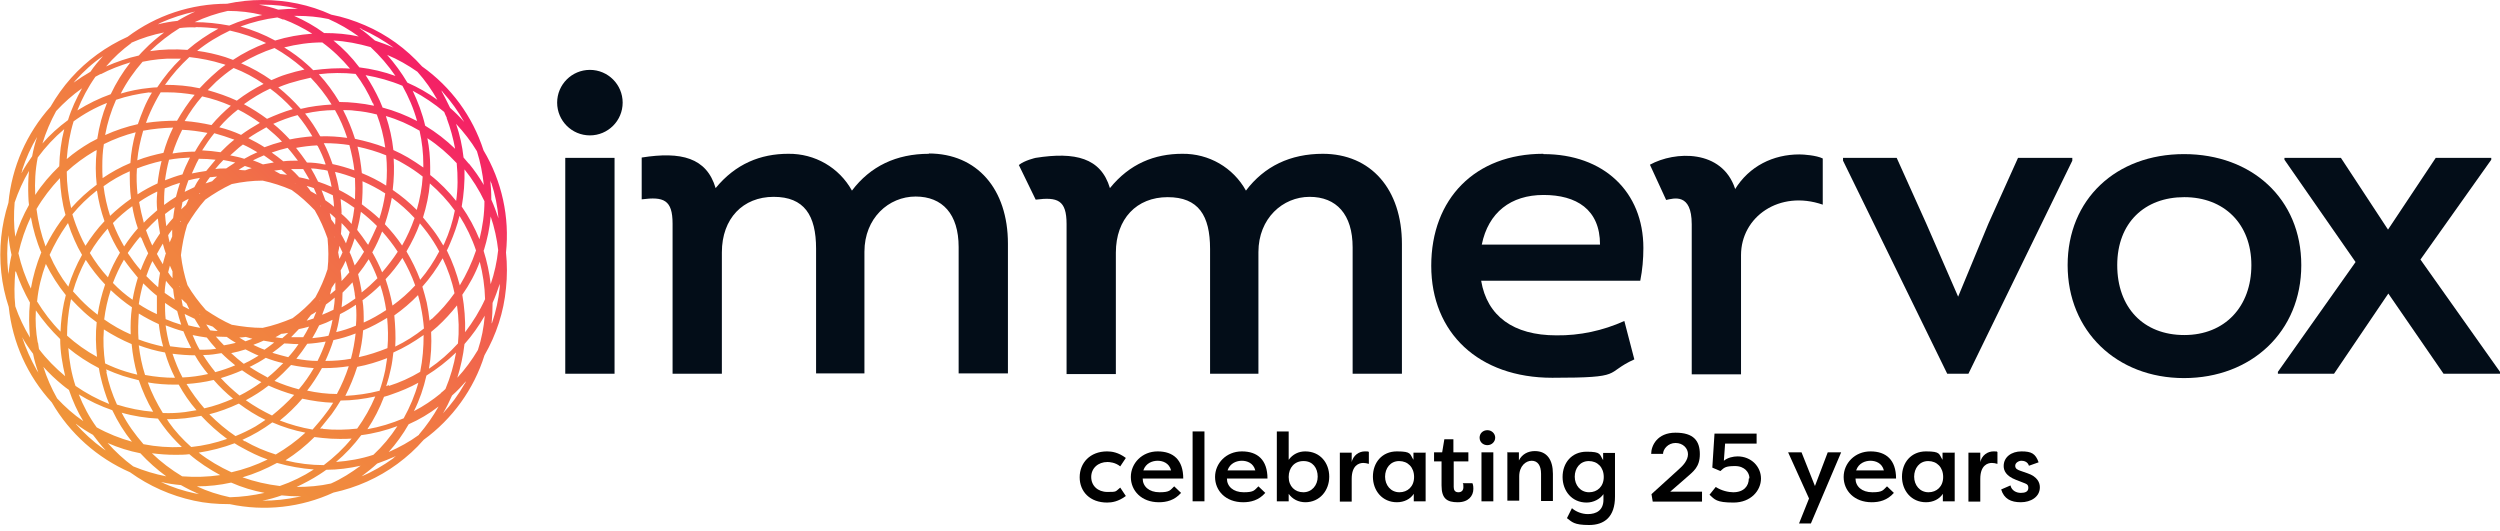
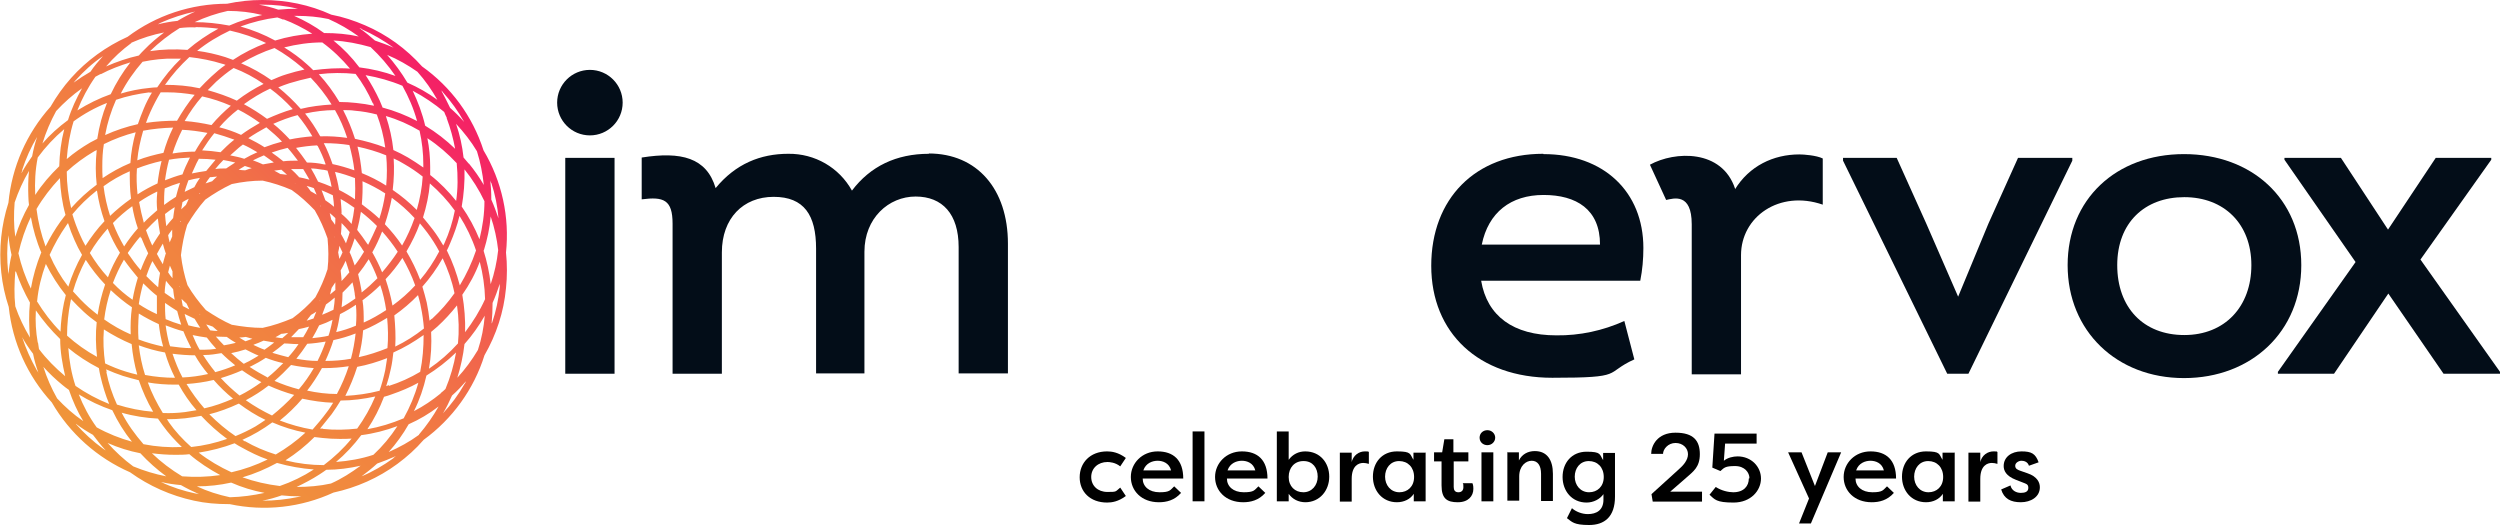
<svg xmlns="http://www.w3.org/2000/svg" id="Layer_1" viewBox="0 0 801.4 170.1">
  <defs>
    <linearGradient id="linear-gradient" x1="23.8" y1="25.1" x2="138.9" y2="140.1" gradientTransform="translate(0 164) scale(1 -1)" gradientUnits="userSpaceOnUse">
      <stop offset="0" stop-color="#f0943a" />
      <stop offset=".2" stop-color="#f0903c" />
      <stop offset=".4" stop-color="#f18340" />
      <stop offset=".6" stop-color="#f16f48" />
      <stop offset=".8" stop-color="#f25253" />
      <stop offset=".9" stop-color="#f42d61" />
      <stop offset="1" stop-color="#f42066" />
    </linearGradient>
  </defs>
  <path d="m162.2,81c1.2-11.4-1.3-22.9-7.2-32.8-3.5-10.9-10.4-20.3-19.7-26.9-5.1-5.7-11.3-10.2-18.3-13.2-3.5-1.5-7.1-2.7-10.8-3.4C99.2,1.5,91.7,0,84.1,0c-3.8,0-7.6.4-11.3,1.2-11.5,0-22.7,3.7-31.9,10.6-6.9,3.1-13.1,7.6-18.1,13.2-2.5,2.8-4.7,5.9-6.6,9.2-7.7,8.6-12.4,19.3-13.5,30.8-2.3,7.2-3.1,14.8-2.3,22.3.4,3.8,1.2,7.5,2.4,11.1,1.2,11.4,6,22.1,13.8,30.6,5.8,10,14.6,17.8,25.1,22.4,6.1,4.4,13.1,7.5,20.5,9.1,3.6.8,7.3,1.1,11,1.1h.4c11.2,2.4,22.9,1.1,33.3-3.7,7.4-1.6,14.4-4.7,20.5-9.2,3.1-2.3,5.9-4.8,8.4-7.7,9.2-6.7,16.1-16.2,19.5-27.1,3.8-6.6,6.2-13.9,6.9-21.5.4-3.8.4-7.7,0-11.5Zm-27.9,58.4c-3,2.2-6.3,4-9.7,5.5,2.4-2.7,4.6-5.7,6.4-8.9,3.4-1.5,6.6-3.4,9.6-5.7-1.8,3.2-3.9,6.2-6.3,9h0Zm-71.1,16.5c3.7,0,7.3-.4,10.9-1.2,3.4,1.5,7,2.6,10.7,3.3-3.6.8-7.3,1.3-11.1,1.4-3.7-.8-7.2-1.9-10.6-3.5h0Zm-28.7-13.9c3.4,1.5,6.9,2.6,10.5,3.3,2.5,2.7,5.3,5.2,8.3,7.4-3.6-.7-7.2-1.8-10.6-3.2-3-2.2-5.7-4.7-8.2-7.5Zm-16.2-14.3c-1.8-3.2-3.3-6.6-4.4-10.1,1.9,2.1,3.9,4,6.1,5.8.7.6,1.4,1.1,2.1,1.6,1.2,3.5,2.7,6.9,4.6,10-3.1-2.1-5.9-4.6-8.5-7.4Zm-13.2-40.7c1.2,3.5,2.7,6.8,4.5,10-.4,3.7-.3,7.4,0,11.2-1.9-3.2-3.5-6.5-4.7-10-.4-3.7-.3-7.4,0-11.1ZM26.3,28.3c-1.8,3.2-3.4,6.6-4.5,10.2-3,2.2-5.8,4.7-8.2,7.5,1.1-3.6,2.6-7.1,4.4-10.4,2.5-2.7,5.3-5.2,8.3-7.3h0Zm15.8-14.6c3.4-1.5,6.9-2.6,10.5-3.3-2.2,1.7-4.4,3.5-6.3,5.5-.6.6-1.2,1.2-1.8,1.9-3.6.8-7.1,2-10.5,3.5,2.4-2.8,5.1-5.3,8.1-7.5Zm42-8.9c-3.6.8-7.2,1.9-10.6,3.4-3.7-.7-7.4-1.1-11.1-1.1,3.4-1.6,7-2.8,10.6-3.6,3.7,0,7.4.4,11,1.3Zm49.7,18.2c2.5,2.8,4.6,5.8,6.4,9-3-2.2-6.2-4-9.6-5.5-1.9-3.2-4.1-6.2-6.5-8.9,3.4,1.4,6.7,3.3,9.7,5.4Zm13,87.1c-2.8,3.1-5.9,5.8-9.3,8.1.7-3.9.9-7.9.7-11.8.7-.6,1.3-1.1,2-1.7,2.3-2.1,4.4-4.4,6.3-6.8.6,4.1.7,8.2.3,12.3h0Zm-29.1,27.6c2.2-3.3,4-6.8,5.4-10.5.8-.2,1.7-.5,2.5-.8,2.9-1,5.8-2.2,8.5-3.7-1.1,4-2.7,7.8-4.7,11.4-3.8,1.6-7.7,2.8-11.7,3.5h0Zm-26.1,9.8c3.3-2.1,6.4-4.6,9.2-7.4.9.1,1.7.2,2.6.3,1.8.2,3.6.3,5.5.3,1.3,0,2.6,0,3.8-.1-2.6,3.2-5.6,6-8.9,8.5-4.1,0-8.2-.5-12.2-1.5h0ZM21.8,111.5c3,2.5,6.4,4.7,9.9,6.5.1.8.3,1.7.5,2.6.7,3,1.6,6,2.8,8.9-3.8-1.5-7.5-3.5-10.8-5.8-1.3-3.9-2-8-2.3-12.1Zm-9.9-15c.4-4.1,1.4-8.1,2.8-11.9,1.8,3.6,3.9,6.9,6.4,10-.2.8-.4,1.7-.6,2.5-.6,3-1,6.1-1.1,9.2-2.9-2.9-5.4-6.2-7.6-9.8h0Zm7.3-39.4c.2,4,.7,7.9,1.8,11.8-.5.7-1.1,1.4-1.6,2.1-1.8,2.5-3.4,5.2-4.8,8-1.4-3.9-2.4-7.9-2.9-12,2.1-3.6,4.6-6.8,7.4-9.8h0ZM56,18.8h2c-2.9,2.8-5.4,5.9-7.6,9.2-.9,0-1.7.1-2.6.2-3.1.3-6.1.9-9.1,1.8,1.9-3.7,4.3-7.1,7-10.2,3.4-.7,6.9-1.1,10.3-1Zm56.3,3.2c-4-.3-7.9,0-11.9.5-.6-.6-1.2-1.2-1.9-1.8-2.3-2.1-4.8-3.9-7.4-5.5,4-1,8.1-1.6,12.2-1.6,3.3,2.4,6.3,5.3,8.9,8.4h0Zm34,42.5c-2.5-3.1-5.3-6-8.4-8.4,0-.9,0-1.7,0-2.6,0-3.1-.3-6.2-.9-9.2,3.5,2.3,6.6,5,9.4,8,.4,4.1.4,8.2-.2,12.3h0Zm-4.2,14.2c-1-1.7-2-3.3-3.2-4.9-1.1-1.4-2.2-2.8-3.3-4.1,1.1-3.5,1.9-7.2,2.2-10.9,3,2.6,5.7,5.5,8,8.7-.7,3.6-1.8,7.1-3.3,10.4-.1.3-.3.5-.4.8h0Zm-7.2,19.6c.5,2.3.8,4.6,1,7-2.9,2.3-5.9,4.2-9.2,5.8.2-3.3,0-6.7-.3-10,2.7-1.9,5.3-4.1,7.6-6.5.3,1.2.7,2.4.9,3.7h0Zm-13.4,27c-3.5.9-7.1,1.4-10.8,1.6,1.5-3,2.8-6.1,3.8-9.3,3.3-.6,6.5-1.6,9.6-2.8-.2,1.2-.4,2.5-.6,3.8-.5,2.3-1.1,4.6-1.9,6.8h0Zm-31.8,9.5c2.6-2.1,5-4.4,7.2-7,3.3.7,6.6,1.2,9.9,1.3-.7,1.1-1.3,2.1-2.1,3.1-1.4,1.9-2.9,3.7-4.5,5.5-3.6-.6-7.1-1.6-10.5-2.9h0Zm-56.4-29.2c2.8,1.8,5.8,3.4,8.9,4.7.3,3.3.9,6.6,1.8,9.8-1.2-.3-2.5-.6-3.7-1-2.3-.7-4.5-1.6-6.6-2.6-.5-3.6-.7-7.3-.4-10.9Zm-11.5-34.1c.6,1.9,1.3,3.7,2.1,5.5.7,1.6,1.5,3.2,2.4,4.7-1.8,3.2-3.3,6.7-4.4,10.2-2.4-3.1-4.4-6.5-6-10.2,1.5-3.3,3.3-6.5,5.4-9.5.2-.2.3-.5.5-.7Zm-.4-16.5c2.7-2.5,5.6-4.6,8.8-6.5l.8-.4c-.2,1.9-.3,3.9-.3,5.8,0,1.8.1,3.5.3,5.3-3,2.2-5.7,4.7-8.2,7.5-.9-3.8-1.4-7.8-1.4-11.7Zm71.3-28.3c2.3-.7,4.6-1.3,6.9-1.8,2.5,2.6,4.8,5.5,6.7,8.6-3.3.2-6.7.6-9.9,1.4-2.2-2.5-4.6-4.8-7.2-6.9,1.2-.5,2.3-.9,3.5-1.3Zm-48.2,73.8c2.1,1.3,4.2,2.4,6.4,3.4.3,2.4.7,4.8,1.4,7.2-2.7-.6-5.3-1.3-7.9-2.3-.2-2.8-.1-5.5.1-8.3Zm13.8-58.9c2.7.1,5.5.5,8.2,1-1.5,1.9-2.8,3.9-4,6-2.4,0-4.8.2-7.2.6.8-2.6,1.9-5.2,3.1-7.6Zm55.4,52.4c0,.6.2,1.1.2,1.7-1.4,1-2.9,2-4.4,2.8.2-1.6.3-3.1.3-4.7,1.1-1.1,2.2-2.2,3.2-3.3.3,1.1.5,2.3.7,3.5Zm-8.3,13.6c-1.7.4-3.5.6-5.3.8.8-1.3,1.5-2.7,2.2-4.1,1.5-.5,2.9-1.1,4.3-1.8-.2,1.2-.5,2.3-.8,3.5-.1.5-.3,1-.5,1.6h0Zm-27.3,9c-1.4-1.1-2.7-2.2-4-3.4,1.5-.3,3.1-.7,4.6-1.2,1.4.7,2.7,1.4,4.2,2-1,.6-2,1.2-3.1,1.8-.6.3-1.1.5-1.6.8Zm-16.4-9.2c1.5.3,3,.6,4.6.8.9,1.2,1.9,2.4,3,3.6-1.2.2-2.4.3-3.6.3-.6,0-1.1,0-1.7,0-.9-1.5-1.6-3.1-2.3-4.8h0Zm-8.8-10.3c1.3.9,2.6,1.8,3.9,2.6.4,1.5.8,3,1.3,4.4-1.7-.5-3.4-1.1-5-1.8-.2-1.7-.2-3.5-.2-5.2Zm10.9-46.2c1.8,0,3.5.1,5.3.3-1,1.2-2,2.4-3,3.6-1.5.2-3.1.5-4.6.8.5-1.1,1-2.2,1.5-3.3.3-.5.5-1,.8-1.5Zm14-4.6c1.6.7,3.2,1.6,4.7,2.5-1.4.6-2.8,1.3-4.2,2.1-1.5-.5-3-.8-4.5-1.1.9-.8,1.8-1.6,2.7-2.4.4-.3.8-.7,1.3-1h0Zm24,.4c1,1.9,1.9,3.9,2.6,6h-.5c-1.8-.4-3.6-.6-5.5-.6-1.1-1.6-2.3-3.2-3.5-4.7,2.2-.4,4.5-.7,6.7-.8l.2.2Zm5.8,46.2c-.6.5-1.2,1-1.8,1.5.2-.7.3-1.4.5-2.1.4-.6.8-1.2,1.2-1.8,0,.8,0,1.6,0,2.4h0Zm-17,15.5c-.8,0-1.5-.2-2.3-.3.6-.3,1.2-.7,1.9-1.1.7,0,1.4-.2,2.2-.3-.6.6-1.2,1.1-1.8,1.6h0Zm16.9-36.2c-.4-.6-.8-1.2-1.3-1.8-.2-.7-.3-1.4-.5-2.1.6.5,1.2,1,1.8,1.6,0,.8,0,1.5-.1,2.3h0Zm-33,32c-3-1.3-5.8-3-8.5-4.8-2.2-2.5-4.2-5.1-5.9-8-1-3.1-1.7-6.3-2.1-9.6.4-3.3,1-6.5,2-9.7,1.7-2.9,3.6-5.6,5.8-8.1,2.7-1.9,5.5-3.6,8.5-5,3.3-.7,6.6-1.1,9.9-1.1,3.2.7,6.3,1.7,9.3,3,2.7,1.9,5.1,4.1,7.4,6.5,1.7,2.9,3,5.9,4.1,9,.3,3.3.4,6.6,0,9.9-1,3.1-2.3,6.1-3.9,9-2.2,2.5-4.6,4.7-7.3,6.7-3.1,1.3-6.3,2.4-9.6,3.1-3.3,0-6.6-.4-9.9-1h.1Zm-19-22.6c0,0,0-.1,0-.2v.3h0c0,.2,0,0,0,0Zm39.1-22.7h.1c0,.1-.2,0-.2,0h0c0,0,.2,0,.2,0Zm-21.2-2h-.1.2c0-.1.2-.1.2-.1h-.2Zm-15.6,14.2h0s0,0,0-.1l.2-.2v.3Zm49.3,4.8h0c0,0,0,0,.1,0v.2c-.1-.1-.1-.2-.1-.3Zm-4.3-9.7l-.2-.2s0,0,0-.1h0c0,0,.1,0,.2.2,0,0,0,.1,0,.2h0Zm-3.2-4.9c-.4-.6-.8-1.1-1.3-1.7.8.2,1.5.4,2.3.7.3.7.6,1.4.9,2.1-.6-.4-1.3-.7-1.9-1.1h0Zm-3.8-4.6c-.8-.9-1.6-1.7-2.5-2.5.8,0,1.5,0,2.3,0h1.6c.7,1.1,1.3,2.2,2,3.4-1.1-.3-2.3-.6-3.4-.8Zm-3.8-.7c-.7,0-1.4-.2-2.1-.2-.6-.4-1.3-.7-2-1.1.8-.1,1.6-.2,2.3-.3.6.5,1.2,1.1,1.8,1.6Zm-7.6-.5c0,0-.2,0-.2,0h-.2.2c0,0,.2,0,.2,0Zm-5.8-.9c-.7,0-1.4-.1-2.1-.2.7-.4,1.3-.8,2-1.2.7.2,1.4.5,2.2.7-.6.2-1.4.4-2.1.7h0Zm-10.6,3.5c-.7.2-1.4.5-2.1.7.4-.7.9-1.3,1.4-2,.8,0,1.6-.2,2.3-.2-.6.5-1.1,1-1.6,1.5Zm-3.8,3.8l-.2.2s0,0-.1,0h0v-.2c.1,0,.3,0,.3,0Zm-4.5,3.7c-.5.5-1.1,1-1.6,1.5.1-.8.3-1.6.4-2.3.7-.4,1.3-.8,2-1.1-.3.7-.5,1.3-.9,2Zm-4.2,4.3c-.8.9-1.5,1.7-2.2,2.6-.2-1.3-.3-2.6-.4-3.9,1-.8,2-1.5,3.1-2.2-.2,1.1-.3,2.3-.5,3.5Zm-.3,3.8v2.1c-.3.6-.5,1.3-.8,1.9-.2-.8-.4-1.5-.5-2.3.4-.7.9-1.2,1.3-1.8h0Zm-2.1,7.7c-.3,1.1-.7,2.2-.9,3.3-.7-1.1-1.3-2.2-1.9-3.3.6-1.1,1.2-2.2,1.9-3.3.3,1.1.6,2.2,1,3.3h0Zm1.3,3.6c.3.7.6,1.3.9,2v2.2c-.5-.6-1-1.2-1.4-1.9.2-.8.4-1.5.6-2.3h0Zm3.3,6.8v.2c.1,0,.1,0,.1.1h0l-.2-.2c0,0,0-.1,0-.2h0Zm.5,4c.5.5,1,1,1.6,1.5.3.7.6,1.3.9,1.9-.7-.4-1.4-.7-2.1-1.1-.2-.8-.3-1.6-.4-2.3h0Zm5.8,4.8l.2.2h0c0,0-.2,0-.2,0,0,0,0-.1,0-.2h0Zm4.2,4.1c.5.5,1.1.9,1.6,1.4-.8,0-1.6-.1-2.4-.2-.4-.6-.9-1.2-1.3-1.9.7.2,1.4.4,2.1.7h0Zm5.2,1.3h.3-.3Zm5.4,2c.7.2,1.4.4,2.1.6-.7.3-1.5.5-2.2.8-.7-.4-1.4-.8-2-1.2.7,0,1.4-.1,2.1-.2h0Zm5.3-.9h.4-.2c0,0-.2,0-.2,0Zm10.3-3.4h.2c0-.1.1-.2.1-.2h0l-.2.2h-.2Zm5.2-2.7c.6-.3,1.2-.7,1.8-1.1-.3.7-.6,1.4-.9,2.2-.7.2-1.4.5-2.2.7.4-.6.8-1.1,1.3-1.7h0Zm2.9-4.5c0,0,0-.2.1-.2,0,0,0,0,0,0,0,0,0,.2,0,.2h-.2Zm4.4-9.9v-.2s0-.1,0-.2h0v.4Zm1.5-5.7c.2-.7.3-1.4.4-2.1.3.7.7,1.4,1,2.1-.3.7-.6,1.4-1,2.1-.1-.7-.3-1.3-.4-2.1h0Zm.9-5.9c.1-1.2.2-2.3.2-3.5.9.9,1.8,1.9,2.6,2.9-.3,1.2-.8,2.4-1.2,3.6-.5-1-1-2-1.6-3h0Zm.2-6.6c0-1.6-.2-3.1-.3-4.6,1.5.8,3,1.8,4.4,2.8-.2,1.7-.5,3.5-.9,5.2-1-1.2-2.1-2.3-3.3-3.3h0Zm-2.4-2.1c-.9-.8-1.8-1.4-2.8-2.1-.4-1.1-.8-2.2-1.2-3.2,1.2.5,2.4,1,3.6,1.6.2,1.3.3,2.5.4,3.8h0Zm-5.2-8.2c-.7-1.4-1.4-2.8-2.2-4.1,1.2,0,2.4.2,3.6.4.6,0,1.1.2,1.7.3.5,1.7,1,3.4,1.3,5.2-1.4-.6-2.9-1.2-4.4-1.7h0Zm-6.4-6.6c-1.6,0-3.1,0-4.7.2-1.2-1-2.4-1.9-3.7-2.8,1.7-.6,3.4-1.1,5.1-1.5,1.2,1.3,2.2,2.7,3.3,4.1h0Zm-7.8.6c-1.2.2-2.3.4-3.4.6-1.1-.5-2.1-.9-3.2-1.3,1.2-.6,2.3-1.1,3.5-1.6,1,.7,2.1,1.5,3.1,2.2h0Zm-12.3,0c-1,.6-1.9,1.3-2.9,1.9-1.2,0-2.4,0-3.5.2.8-1,1.7-2,2.6-2.9,1.3.2,2.5.5,3.8.8Zm-11.3,4.9c-.7,1-1.3,2-1.8,3-1.1.5-2.1,1-3.1,1.5.3-1.3.8-2.5,1.2-3.7,1.2-.3,2.5-.6,3.8-.8Zm-7.7,6.1c-1.3.8-2.6,1.7-3.8,2.6,0-1.8,0-3.5.2-5.3,1.6-.7,3.2-1.3,4.9-1.8-.5,1.5-.9,3-1.3,4.5Zm-6,4.3c-1.5,1.3-3,2.6-4.3,4-.6-2.2-1.1-4.4-1.5-6.6l.2-.2c1.8-1.2,3.7-2.3,5.6-3.2v.5c-.2,1.8-.2,3.7,0,5.5h0Zm.2,2.7c.2,1.6.4,3.1.7,4.7-.9,1.3-1.7,2.6-2.5,3.9-.5-1.1-1-2.2-1.4-3.3-.2-.5-.4-1.1-.6-1.6,1.2-1.3,2.4-2.5,3.7-3.7h0Zm-5.3,6.1c.7,1.7,1.4,3.4,2.2,5-.9,1.7-1.7,3.5-2.4,5.4-1.5-1.7-2.8-3.5-4.1-5.4v-.2c1.3-1.8,2.6-3.6,4-5.2,0,.2.1.4.2.5h0Zm3.5,7.4c.8,1.3,1.6,2.7,2.5,3.9-.3,1.5-.5,3.1-.6,4.6-.9-.8-1.8-1.6-2.6-2.4-.4-.4-.8-.8-1.2-1.2.6-1.7,1.2-3.3,2-4.9Zm4.4,6.4c.7.9,1.5,1.8,2.3,2.7.1,1.2.3,2.3.5,3.4-1.1-.7-2.1-1.5-3.2-2.2,0-1.3.2-2.5.4-3.8h0Zm6.1,10.7c1,.5,2.1,1,3.1,1.5.6,1,1.2,2,1.8,2.9-1.3-.2-2.5-.5-3.8-.8-.5-1.2-.9-2.3-1.2-3.6h0Zm9.9,7.2c1.2,0,2.3.1,3.5.1.9.7,1.9,1.3,2.9,1.9-1.3.3-2.5.6-3.8.8-.9-.9-1.8-1.9-2.6-2.8h0Zm12.1,2.6c1.1-.4,2.1-.8,3.2-1.3,1.1.2,2.3.4,3.4.6-1,.8-2.1,1.6-3.1,2.3-1.2-.4-2.4-1-3.5-1.5h0Zm9.8-.4c1.4,0,2.7.2,4.1.2h.5c-1,1.5-2.1,2.9-3.3,4.2-1.7-.4-3.4-.9-5.1-1.4,1.3-.9,2.5-1.9,3.7-2.9h0Zm2.3-2.1c.8-.8,1.6-1.7,2.4-2.5,1.1-.2,2.2-.5,3.3-.8-.6,1.2-1.2,2.3-1.9,3.4-1.3,0-2.6,0-3.8,0h0Zm9.9-7.2c.4-1.1.8-2.2,1.2-3.2,1-.7,1.9-1.4,2.8-2.2,0,1.3-.2,2.6-.4,3.9-1.2.6-2.4,1.1-3.6,1.6h0Zm6.2-10.6c0-1.2-.2-2.3-.3-3.5.6-1,1.1-2,1.6-3.1.4,1.2.8,2.5,1.2,3.7-.9,1-1.7,2-2.6,2.9h0Zm2.6-9.4c.6-1.4,1.1-2.9,1.6-4.4.7,1,1.4,1.9,2.1,2.9.3.5.6,1,.9,1.4-.9,1.5-1.9,3-3,4.4-.5-1.5-1-3-1.7-4.4h0Zm5.6-2.7c-1-1.5-2.1-3-3.2-4.4.5-1.9.9-3.8,1.2-5.8,1.8,1.4,3.5,2.9,5.1,4.5v.2c-.9,2-1.8,4-2.8,5.9,0-.1-.2-.3-.3-.4h0Zm-1.7-12.7c.2-2.4.3-4.9.2-7.3,2.5,1.1,5,2.4,7.3,3.9-.4,2.7-1,5.4-1.9,8.1-1.8-1.7-3.7-3.2-5.6-4.6h0Zm-2.2-1.5c-1.6-1.1-3.3-2.1-5.1-3-.3-2-.8-3.9-1.3-5.8,2.2.5,4.3,1.2,6.4,2,.1,2.3.1,4.5,0,6.8Zm-7.2-11.3c-.8-2.3-1.7-4.6-2.8-6.7h.2c2.7,0,5.4.2,8,.6.7,2.6,1.3,5.4,1.6,8.1-2.3-.8-4.6-1.5-7-2h0Zm-4-9c-1.4-2.5-3-5-4.8-7.2,3.2-.7,6.4-1.1,9.6-1.1,1.6,2.8,2.9,5.8,3.9,8.9-2.9-.4-5.7-.6-8.6-.5h0Zm-2.5.1c-2.4.2-4.8.5-7.2,1-1.7-1.8-3.4-3.5-5.3-5,2.5-1.1,5.1-2.1,7.8-2.8,1.8,2.2,3.4,4.5,4.8,6.9h0Zm-14.5-2.7c1.7,1.4,3.3,2.8,4.8,4.4-1.9.5-3.8,1.1-5.6,1.8-1.7-1.1-3.4-2-5.2-2.9,1.9-1.3,3.8-2.4,5.8-3.5l.2.2Zm-8.4,2.2c-2.2-1-4.5-1.8-6.9-2.4,1.8-2.1,3.8-4,6-5.7,2.4,1.2,4.8,2.7,7,4.3-2.1,1.2-4.2,2.5-6.1,3.9Zm-2.1,1.6l-.4.3c-1.4,1.1-2.7,2.4-4,3.7-2-.3-3.9-.5-5.9-.6,1.2-1.9,2.5-3.8,3.9-5.5,2.2.6,4.3,1.3,6.5,2.1Zm-14.2,5.7c0,.1-.2.3-.2.4-.8,1.6-1.6,3.3-2.2,5-1.9.5-3.8,1.2-5.6,1.9.3-2.2.7-4.4,1.3-6.6,2.2-.4,4.5-.6,6.7-.7Zm-10.4,8.3c-2.2,1-4.4,2.2-6.4,3.5-.3-2.7-.4-5.5-.2-8.3,2.6-1,5.2-1.8,7.9-2.4-.6,2.4-1,4.8-1.3,7.2Zm-8.5,4.9c-2.4,1.7-4.6,3.5-6.7,5.5-1-3.1-1.7-6.2-2.1-9.5,2.6-1.9,5.4-3.5,8.4-4.8,0,2.9,0,5.8.4,8.7Zm.4,2.4c.4,2.4,1,4.8,1.8,7.1-1.6,1.8-3.1,3.8-4.4,5.8-1.4-2.4-2.6-4.9-3.6-7.5,1.9-2,4-3.8,6.2-5.4Zm-4,15c-1.5,2.5-2.8,5.1-3.8,7.8-2.2-2.4-4.1-5-5.8-7.8,1.6-2.8,3.6-5.4,5.7-7.8,1.1,2.7,2.4,5.3,4,7.8h0Zm1.3,2.1c1.4,2,2.9,3.9,4.5,5.8-.7,2.3-1.3,4.7-1.7,7.1-2.3-1.6-4.4-3.4-6.3-5.4,1-2.6,2.1-5,3.5-7.4h0Zm6.3,7.7l.3.3c1.3,1.3,2.6,2.5,4,3.6,0,2,0,3.9,0,5.9-2-.9-4-2-5.8-3.2.3-2.2.8-4.4,1.4-6.6h0Zm8.4,19.8c-.6-2.1-1-4.2-1.3-6.4,1.9.7,3.7,1.4,5.7,1.9.7,1.8,1.6,3.6,2.5,5.4-2.3,0-4.5-.3-6.8-.6,0,0,0-.2,0-.3h0Zm8.1,3.2h0c1.2,2.1,2.6,4.1,4.2,6-2.7.6-5.5,1-8.2,1.1-1.3-2.4-2.3-5-3.2-7.6,2.4.3,4.9.5,7.3.5h0Zm6.4,5.2c-1.4-1.7-2.6-3.4-3.8-5.3h.5c1.8,0,3.6-.3,5.4-.6,1.4,1.4,2.9,2.7,4.4,3.9-2.1.9-4.2,1.6-6.4,2.2l-.2-.2Zm8.7-.4c2,1.4,4.1,2.7,6.2,3.8-2.2,1.6-4.6,3.1-7,4.3-2.1-1.7-4.2-3.6-6-5.6,2.3-.7,4.6-1.5,6.8-2.5h0Zm8,2.2c-1.9-1-3.8-2.1-5.6-3.3l.5-.2c1.6-.8,3.2-1.7,4.7-2.7,1.8.7,3.7,1.3,5.6,1.7-1.6,1.6-3.2,3.2-5,4.6h-.2Zm7.7-3.9c2.4.5,4.8.8,7.3,1-1.4,2.4-3,4.7-4.8,6.8-2.7-.7-5.3-1.6-7.8-2.7,1.9-1.6,3.6-3.3,5.3-5.1h0Zm1.7-2c1.2-1.5,2.4-3.1,3.5-4.8,2-.1,4-.4,5.9-.7-.7,2.1-1.6,4.2-2.6,6.2-2.3,0-4.6-.3-6.8-.7h0Zm12-6c2.4-.5,4.7-1.2,7-2.1-.3,2.7-.8,5.5-1.5,8.1-2.7.5-5.5.7-8.2.7,1-2.2,1.9-4.4,2.6-6.7h0Zm.8-2.5c0-.2,0-.3.1-.5.5-1.8.8-3.6,1.1-5.3,1.8-.9,3.5-1.9,5.1-3,.2,2.2.2,4.5,0,6.7-2.1.9-4.3,1.6-6.5,2.1h0Zm8.5-10.3c2-1.5,3.8-3,5.6-4.8.9,2.6,1.5,5.3,1.9,8-2.3,1.5-4.7,2.9-7.2,4,0-2.4,0-4.8-.4-7.2h0Zm-.4-2.5c0-.2,0-.3,0-.5-.3-1.8-.7-3.6-1.1-5.3,1.2-1.5,2.4-3.2,3.4-4.8,1.1,2,2,4,2.8,6.1-1.6,1.6-3.2,3.1-5,4.5Zm3.5-12.9c1.2-2.1,2.2-4.3,3.1-6.6,1.8,2,3.5,4.2,5,6.5-1.5,2.3-3.2,4.5-5,6.6-.9-2.2-2-4.4-3.2-6.5h0Zm4-9c.9-2.8,1.7-5.6,2.2-8.4,2.6,1.9,5.1,4.1,7.3,6.5-1.1,3.1-2.4,6-4,8.8-1.6-2.4-3.5-4.7-5.5-6.8h0Zm2.5-11c.4-3.3.5-6.7.3-10,1.1.5,2.3,1.1,3.4,1.8,2.1,1.2,4,2.5,5.9,4-.2,3.6-.9,7.2-1.9,10.7-2.4-2.4-4.9-4.5-7.7-6.4h0Zm-2.1-1.3c-2.5-1.6-5.1-2.9-7.8-4-.3-2.9-.7-5.7-1.4-8.5,3.2.7,6.3,1.6,9.2,2.8.3,3.2.3,6.5,0,9.7Zm-10-15c-1-3.2-2.3-6.3-3.8-9.2,1.3,0,2.5,0,3.8.2,2.4.2,4.7.6,7,1.2,1.3,3.4,2.2,7,2.7,10.6-3.1-1.2-6.4-2.1-9.7-2.8Zm-20-9.5c-2.8.8-5.5,1.9-8.2,3.1-2.3-1.7-4.8-3.3-7.4-4.7,2.6-1.9,5.4-3.6,8.4-5,2.6,1.9,5,4.1,7.2,6.5Zm-17.8-2.7c-3-1.4-6.2-2.5-9.4-3.4.9-.9,1.8-1.8,2.7-2.7,1.8-1.6,3.6-3.1,5.6-4.4,3.4,1.3,6.6,3,9.6,5.1-3,1.5-5.9,3.3-8.5,5.3Zm-2,1.6c-2.2,1.9-4.3,3.9-6.2,6.2-2.8-.6-5.7-1.1-8.6-1.3,1.6-2.8,3.5-5.5,5.6-7.9,3.2.7,6.2,1.7,9.2,3h0Zm-17.3,4.8c-3.3,0-6.6.2-9.9.7.4-1.2.9-2.4,1.4-3.5,1-2.2,2.1-4.3,3.3-6.3.7,0,1.4,0,2.1,0,3,0,5.9.3,8.8.8-2.1,2.6-4,5.4-5.7,8.4Zm-1.2,2.2c-1.3,2.6-2.3,5.3-3.1,8.1-2.8.6-5.6,1.3-8.4,2.4.3-3.2,1-6.4,1.9-9.5,3.2-.6,6.4-.9,9.6-1Zm-13.8,11.4c-3.1,1.3-6,2.9-8.8,4.8-.1-1.2-.1-2.5-.1-3.8,0-2.4.1-4.7.5-7.1,3.2-1.6,6.7-2.9,10.2-3.8-.9,3.2-1.5,6.6-1.7,9.9Zm-10.6,8.9c.5,3.3,1.3,6.6,2.4,9.7-2.3,2.4-4.3,5.1-6.1,7.9-.6-1.1-1.2-2.2-1.7-3.4-1-2.2-1.8-4.4-2.5-6.7,2.3-2.8,4.9-5.3,7.8-7.6Zm-3.6,22.1c1.8,2.8,3.9,5.5,6.2,7.9-1.1,3.2-1.9,6.4-2.4,9.7-1-.8-2-1.6-2.9-2.4-1.8-1.6-3.4-3.3-5-5.1,1-3.5,2.4-6.9,4.1-10.1Zm8,9.7c2.1,2,4.4,3.9,6.8,5.5-.4,2.9-.5,5.8-.4,8.7-3-1.3-5.8-2.9-8.5-4.8.4-3.2,1.1-6.4,2.1-9.4h0Zm9,17.7c2.7,1,5.5,1.8,8.4,2.3.8,2.8,1.9,5.5,3.2,8.1-3.2,0-6.4-.3-9.6-.9-1-3.1-1.6-6.2-2-9.4h0Zm11.5,12.6h1.3c1.6,2.9,3.5,5.7,5.7,8.2-1.2.2-2.5.4-3.7.6-2.4.3-4.7.4-7.1.3-1.9-3.1-3.6-6.4-4.8-9.8,2.9.5,5.8.7,8.7.7h0Zm3.8-.2c2.9-.2,5.8-.6,8.7-1.3,1.9,2.2,4,4.2,6.2,6-3,1.3-6,2.4-9.2,3.1-2.1-2.4-4-5-5.7-7.8h0Zm16.8,6.3c2.7,2,5.5,3.8,8.5,5.2-1,.7-2.1,1.4-3.2,2.1h0c-2.1,1.2-4.2,2.2-6.4,3.1-3-2-5.8-4.4-8.4-7,3.2-.8,6.4-2,9.4-3.4Zm2.2-1.1c2.6-1.4,5-2.9,7.3-4.7,2.6,1.2,5.4,2.2,8.2,3-2.2,2.4-4.6,4.6-7.1,6.6-2.9-1.4-5.7-3-8.4-4.9h0Zm19.6-3c1.8-2.3,3.4-4.8,4.8-7.3h.8c2.6,0,5.2-.2,7.8-.6-1,3.1-2.3,6.1-3.8,8.9-3.2,0-6.4-.4-9.6-1.1h0Zm16.6-10.8c.7-2.8,1.2-5.7,1.4-8.6,2.7-1.1,5.2-2.5,7.7-4,.3,3.2.4,6.5.1,9.7-3,1.2-6,2.2-9.2,2.9h0Zm10.8-16.6c-.5-2.9-1.3-5.7-2.2-8.4,2-2.1,3.8-4.4,5.4-6.8,1.6,2.8,3,5.7,4.1,8.8-2.2,2.4-4.6,4.5-7.2,6.4h0Zm4.5-17.3c1.7-2.9,3.2-5.9,4.3-9,.8,1,1.6,1.9,2.4,3,1.4,1.9,2.7,3.9,3.8,6-1.7,3.2-3.7,6.3-6.1,9.1-1.2-3.2-2.7-6.2-4.4-9.1h0Zm5.4-27.8v.9c-1.6-1.1-3.2-2.2-4.9-3.2-1.6-.9-3.1-1.7-4.7-2.4-.4-3.7-1.2-7.3-2.4-10.9,3.8,1.1,7.4,2.7,10.8,4.7.8,3.6,1.2,7.2,1.2,10.8h0Zm-13-18.2c-.3-.8-.7-1.6-1-2.4-1.3-2.8-2.8-5.5-4.5-8.1,4,.7,8,1.8,11.8,3.4,2,3.6,3.6,7.3,4.7,11.3-3.5-1.8-7.2-3.3-11-4.3h0Zm-3.1-1.5c.1.3.2.5.3.8-1.9-.4-3.8-.7-5.8-.9-1.8-.2-3.5-.3-5.3-.3-1.9-3.2-4.1-6.2-6.6-8.9,3.9-.5,7.9-.5,11.8-.1,2.2,2.9,4,6,5.5,9.4h0Zm-22.7-11.4l.7.6c-1.9.4-3.8.9-5.7,1.5-1.7.5-3.3,1.2-4.9,1.9-3-2.1-6.3-4-9.7-5.4,3.4-2,7-3.7,10.7-4.9,3.2,1.8,6.1,3.9,8.9,6.3Zm-22.2-2.5c-.8-.3-1.6-.6-2.5-.9-2.9-.9-5.9-1.6-9-2,3.2-2.6,6.7-4.7,10.5-6.5,4,.9,7.9,2.2,11.6,4-3.7,1.4-7.3,3.2-10.6,5.4Zm-3.2,1.3l.8.3c-1.6,1.1-3.1,2.4-4.5,3.7-1.3,1.2-2.6,2.5-3.8,3.8-3.6-.8-7.4-1.1-11.1-1.1,2.3-3.3,4.9-6.2,7.8-8.9,3.6.4,7.2,1.1,10.7,2.2Zm-23.7,9.2h.9c-1,1.6-1.9,3.4-2.6,5.1-.7,1.6-1.3,3.3-1.9,5-3.6.8-7.2,2-10.5,3.5.7-3.9,1.9-7.7,3.5-11.3,3.5-1.2,7-1.9,10.7-2.4Zm-16.6,14.8c-.8.4-1.5.8-2.3,1.2-2.7,1.6-5.2,3.3-7.5,5.3.3-4.1,1-8.2,2.2-12.1,3.3-2.4,6.9-4.4,10.7-5.9-1.5,3.7-2.5,7.5-3.1,11.4Zm-18,36.5c-1.5,3.7-2.6,7.5-3.3,11.5-1.8-3.6-3.1-7.4-4-11.3.9-4,2.2-7.9,4-11.6.7,3.9,1.8,7.8,3.4,11.5h0Zm9.4,15.8c0-.3.1-.6.2-.9,1.3,1.4,2.7,2.8,4.1,4.1,1.3,1.2,2.7,2.3,4.1,3.3-.4,3.7-.3,7.4.1,11.1-3.5-1.9-6.7-4.2-9.6-6.8,0-3.7.4-7.3,1.1-10.9h0Zm11.6,22.5c0-.3-.1-.6-.2-.9,1.8.8,3.6,1.5,5.4,2.1,1.7.5,3.4,1,5.1,1.4,1.2,3.5,2.7,6.9,4.6,10.1-3.9-.3-7.8-1.1-11.6-2.3-1.5-3.3-2.7-6.8-3.4-10.4h0Zm16.5,15c.5.7,1,1.4,1.5,2.1,1.8,2.5,3.9,4.8,6.1,6.9-4.1.2-8.2-.1-12.3-.9-2.7-3.1-5.1-6.4-7-10.1,3.8,1.1,7.8,1.7,11.7,1.9h0Zm3.3.8c-.2-.2-.3-.5-.5-.7,1.9,0,3.9-.1,5.8-.3,1.8-.2,3.5-.5,5.2-.8,2.5,2.7,5.3,5.2,8.3,7.4-3.7,1.3-7.6,2.2-11.5,2.6-2.7-2.4-5.2-5.1-7.3-8.1h0Zm21.2,7c.7.5,1.5.9,2.2,1.3,2.7,1.5,5.5,2.9,8.4,3.9-3.7,1.8-7.6,3.2-11.6,4.1-3.7-1.7-7.3-3.8-10.5-6.3,3.9-.6,7.8-1.6,11.5-3h0Zm3.3-.6l-.8-.5c3.4-1.5,6.6-3.4,9.6-5.6,3.4,1.5,7,2.6,10.6,3.3-2.9,2.7-6.1,5-9.5,7-3.5-1.1-6.8-2.5-9.9-4.3h0Zm25-4.1h-.9c1.3-1.6,2.5-3.1,3.7-4.6,1-1.4,2-2.9,2.9-4.4,3.7,0,7.4-.5,11.1-1.3-1.5,3.6-3.5,7.1-5.8,10.3-3.6.4-7.3.5-10.9.1h0Zm21.2-13.9c-.3,0-.6.2-.9.3.6-1.8,1.1-3.7,1.5-5.6.4-1.7.6-3.5.8-5.2,3.4-1.5,6.6-3.4,9.7-5.6,0,3.9-.3,7.9-1.1,11.8-3.2,1.9-6.5,3.4-10,4.5h0Zm13.7-21.3l-.7.6c-.2-1.9-.5-3.8-.9-5.8-.4-1.7-.9-3.4-1.4-5.1,2.5-2.8,4.6-5.8,6.5-9.1,1.7,3.6,3,7.3,3.8,11.2-2.1,3-4.5,5.7-7.2,8.2h0Zm4.8-21.8c.4-.8.8-1.6,1.1-2.4,1.2-2.8,2.3-5.8,3-8.8,2.2,3.5,4,7.2,5.3,11.1-1.3,3.9-3.1,7.7-5.2,11.2-1-3.8-2.3-7.5-4.1-11.1h0Zm4.8-14.1c.7-4,1-8,.9-12,2.5,3.1,4.7,6.6,6.4,10.2,0,4.1-.6,8.2-1.6,12.2-1.5-3.7-3.4-7.2-5.7-10.5Zm2.3-13.8c-.6-.7-1.1-1.3-1.7-2-.4-3.7-1.2-7.3-2.4-10.8,2.5,2.7,4.8,5.6,6.7,8.8,1.1,3.5,1.8,7.1,2.2,10.8-1.4-2.4-3-4.7-4.8-6.9h0Zm-7.1-14.6c1.2,3.2,2.1,6.5,2.7,9.8-2.9-2.8-6.1-5.3-9.6-7.4-.9-3.9-2.3-7.6-4-11.2,3.6,1.9,7,4.2,10.1,6.8.2.6.5,1.2.8,1.8h0Zm-16.3-13.5c-3.8-1.4-7.7-2.3-11.7-2.8-2.4-3.2-5.2-6.1-8.3-8.6,4,.2,8,1,11.9,2.1,3,2.8,5.7,5.9,8,9.3Zm-23-13.8c-3-2.2-6.2-4-9.6-5.5h1.1c3.3,0,6.6.3,9.9,1,3.4,1.5,6.7,3.4,9.7,5.6-3.6-.8-7.3-1.1-11-1.1Zm-13-4.4c3.2,1.2,6.3,2.8,9.2,4.6-4,.3-8,1-11.9,2.2-3.5-1.9-7.2-3.4-11.1-4.5,3.8-1.4,7.8-2.4,11.8-2.9.6.2,1.2.4,1.9.7Zm-28.2,2.5c2.4,0,4.9.2,7.3.5-3.5,1.9-6.9,4.2-9.9,6.8-4-.3-8-.2-12,.4,2.9-2.8,6.1-5.3,9.5-7.4,1.7-.2,3.4-.3,5.1-.2Zm-30.4,15.1c3-1.6,6.2-2.8,9.5-3.8-2.5,3.2-4.6,6.6-6.3,10.2-3.7,1.3-7.3,3.1-10.7,5.2,1.5-3.8,3.4-7.4,5.8-10.8.5-.3,1.1-.6,1.7-.9Zm-11.7,17.6c-1,3.9-1.5,7.9-1.6,11.9-2.9,2.8-5.5,5.8-7.7,9.2-.2-4,0-8,.8-12,2.5-3.4,5.3-6.4,8.5-9.1Zm-11.5,21.7c0,.9.1,1.7.2,2.6-1.8,3.2-3.3,6.6-4.4,10.2-.5-3.6-.5-7.3-.2-11,1.2-3.5,2.7-6.9,4.6-10.1-.3,2.8-.3,5.6-.2,8.4Zm3,46.7c-.6-3.4-.8-6.8-.6-10.3,2.3,3.3,4.9,6.4,7.8,9.2,0,4,.7,8,1.6,11.9-3.1-2.6-6-5.5-8.4-8.7-.1-.7-.2-1.4-.3-2h0Zm13.1,16.6c3.4,2.1,7,3.8,10.8,5.1,1.7,3.6,3.8,7,6.3,10.1-3.9-1.1-7.7-2.6-11.3-4.6-2.4-3.3-4.3-6.9-5.8-10.7h0Zm23.5,18.9c2.4.3,4.9.5,7.4.5,1.5,0,3.1,0,4.6-.2,3,2.6,6.4,4.8,9.9,6.7-4,.6-8.1.7-12.2.4-3.5-2.1-6.8-4.6-9.7-7.4Zm29.1,7.7c3.8-1.1,7.5-2.7,11-4.6,3.9,1.1,7.8,1.8,11.8,2.1-3.4,2.2-7.1,4-10.9,5.3-4.1-.5-8.1-1.4-12-2.8Zm24.6-.9c.8-.5,1.5-1,2.2-1.5,3.7,0,7.4-.5,11-1.3-3,2.2-6.1,4.2-9.5,5.7-3.6.8-7.3,1.1-11,1.1,2.5-1.2,5-2.5,7.3-4h0Zm5.2-3.9c3.1-2.6,5.8-5.5,8.2-8.7,4-.5,7.8-1.5,11.6-2.9-2.2,3.4-4.8,6.5-7.7,9.2-3.9,1.3-8,2-12.1,2.3h0Zm33.7-22.1c-2.7,2.2-5.5,4.1-8.6,5.7,1.8-3.6,3.1-7.4,4-11.4,3.4-2.1,6.6-4.6,9.5-7.4-.7,4-1.8,7.9-3.4,11.7-.5.5-1,.9-1.5,1.3Zm7.6-15.8c2.5-2.8,4.6-5.8,6.5-9.1-.3,3.7-1,7.4-2.2,11-1.9,3.2-4.1,6.2-6.6,8.9,1.1-3.5,1.9-7.2,2.3-10.8Zm.2-3.8c.1-4-.2-8-.9-12,2.3-3.3,4.2-6.8,5.6-10.6,1,3.9,1.6,7.9,1.7,12-1.7,3.8-3.9,7.3-6.4,10.6h0Zm6-26.2c1.1-3.6,1.9-7.2,2.2-10.9,1.2,3.5,2,7.2,2.4,10.8-.4,3.7-1.2,7.4-2.4,10.9-.4-3.7-1.2-7.3-2.3-10.8h0Zm2.4-21.7c1.2,3.7,2,7.5,2.3,11.4-.7-2-1.4-4-2.3-6,0-2.1-.1-4.3-.4-6.4,0,.4.2.6.3,1h0Zm-15.5-29c2.6,2.9,4.9,6.1,6.8,9.5-1.4-1.6-2.9-3.1-4.5-4.5-.9-1.9-1.9-3.8-2.9-5.7.1.2.3.4.6.6h0Zm-26-20.2c3.6,1.6,7,3.6,10.2,5.9-2-.9-4-1.6-6-2.3-1.6-1.4-3.3-2.8-5-4,.2,0,.5.2.8.3h0Zm-32-7.9h.2c3.8,0,7.6.4,11.3,1.3-2.1,0-4.2.1-6.3.3-2-.7-4.1-1.2-6.2-1.6h1Zm-32.5,5.8c3.6-1.6,7.3-2.8,11.1-3.6-2,.9-3.9,1.9-5.7,3-2.1.2-4.2.6-6.3,1.1l.9-.5Zm-18.5,10.7c-1.4,1.6-2.8,3.2-4,5-1.9,1.1-3.6,2.2-5.4,3.5.2-.2.4-.5.6-.7,2.6-2.9,5.5-5.6,8.8-7.8ZM7.1,54.5c1.2-3.7,2.8-7.3,4.8-10.6-.7,2-1.2,4.1-1.6,6.2-1.2,1.7-2.4,3.5-3.4,5.4,0-.3.2-.7.3-1Zm-4.4,20.9c.2,2.1.5,4.2,1,6.3-.5,2.1-.8,4.2-1,6.3,0-.3,0-.6-.1-.9-.4-3.9-.4-7.8.1-11.7Zm9.1,43.3c-1.9-3.4-3.5-6.9-4.7-10.6,1,1.8,2.2,3.6,3.5,5.3.4,2.1,1,4.1,1.7,6.1-.2-.3-.3-.6-.5-.8Zm12.6,17.2c1.7,1.3,3.6,2.5,5.4,3.5,1.3,1.7,2.6,3.4,4.1,5-.3-.2-.6-.4-.9-.6-3.2-2.3-6.1-5-8.7-7.9Zm38.3,22.3c-3.8-.8-7.6-2-11.1-3.7,2.1.5,4.2.8,6.4,1,1.9,1.1,3.8,2,5.8,2.9l-1-.2Zm32.9,1.1c-3.8.8-7.6,1.2-11.5,1.2,2.1-.4,4.2-1,6.2-1.7,1.8.2,3.7.3,5.5.3h.8c-.3,0-.7.2-1,.2Zm30.5-12.4c-3.2,2.3-6.6,4.3-10.2,5.8,1.7-1.3,3.4-2.6,5-4.1,2-.7,4-1.5,6-2.4-.3.2-.5.4-.8.6Zm22.8-23.8c-1.9,3.4-4.3,6.6-6.9,9.4,1.1-1.8,2-3.7,2.9-5.7,1.6-1.4,3.1-3,4.5-4.6-.1.2-.2.5-.4.8h0Zm8.7-19.5c.2-2.1.3-4.3.3-6.5.9-2,1.6-4,2.3-6.1,0,.3,0,.7,0,1.1-.4,3.9-1.2,7.7-2.5,11.5h0Z" fill="url(#linear-gradient)" stroke-width="0" />
  <path d="m682.9,59.3c.5,0,1,0,1.5,0h0s-1.5,0-1.5,0Z" fill="#030d18" stroke-width="0" />
  <path d="m700.1,49.4c-21.8,0-37.3,14.5-37.3,35.6s15.7,36.2,37.3,36.2,37.6-14.9,37.6-36.2-15.9-35.6-37.6-35.6Zm.1,58c-13.1,0-21.5-8.8-21.5-22.4s8.8-21.8,21.5-21.8,21.5,8.5,21.5,21.8-8.5,22.4-21.5,22.4h0Z" fill="#030d18" stroke-width="0" />
-   <path d="m424.1,49.3c-10.5,0-18.8,4-24.7,11.8-4.1-7.4-11.9-11.9-20.4-11.8-8.9,0-16.9,3.2-23.2,11-2.9-9.7-11.1-11.7-23.8-9.7,0,0-3.6.8-5.4,2.3l5.4,11.1c7-.9,9.9.1,9.9,7.8v48.1h15.8v-38.9c0-10.9,6.7-17.8,16.6-17.8s13.6,5.9,13.6,16.6v40h15.5v-39c0-10.8,7.8-17.7,16.4-17.7s13.8,5.6,13.8,16.2v40.5h15.8v-41.6c0-17.5-9.9-28.9-25.4-28.9Z" fill="#030d18" stroke-width="0" />
  <path d="m494.7,49.3c-21.8,0-35.9,14.4-35.9,35.9s15.2,35.9,38.8,35.9,16.4-1.4,26.3-5.9l-3.2-12.3c-6.9,3.1-14.3,4.7-21.8,4.6-13.8,0-22.2-6.2-24.1-17.5h51c.7-3.5,1-7,1-10.5,0-18.1-12.8-30.1-32-30.1Zm-19.7,29.1c2.1-10.3,9.3-15.9,19.8-15.9s18.1,4.6,18.1,15.9h-37.9Z" fill="#030d18" stroke-width="0" />
  <polygon points="664.3 50.6 646.9 50.6 637.4 71.7 627.7 95.1 617.5 71.7 608 50.6 590.8 50.6 590.8 51.5 624.2 119.8 631 119.8 664.3 51.5 664.3 50.6" fill="#030d18" stroke-width="0" />
  <polygon points="775.9 83.2 798.6 51.2 798.6 50.6 780.8 50.6 765.5 73.6 750.4 50.6 732.3 50.6 732.3 51.2 755.1 84 730.2 119.2 730.2 119.8 748.2 119.8 765.6 94.1 783.3 119.8 801.4 119.8 801.4 119.2 775.9 83.2" fill="#030d18" stroke-width="0" />
  <path d="m297.8,49.3c-10.5,0-18.8,4-24.7,11.8-4.1-7.4-11.9-11.9-20.4-11.8-8.9,0-16.9,3.2-23.3,11-2.9-9.8-11.1-11.8-23.7-9.8v13.4c7-.9,9.9.1,9.9,7.8v48.1h15.8v-38.9c0-10.9,6.8-17.8,16.6-17.8s13.6,5.9,13.6,16.6v40h15.5v-39c0-10.8,7.8-17.7,16.4-17.7s13.8,5.6,13.8,16.2v40.5h15.8v-41.6c0-17.5-9.9-28.9-25.4-28.9Z" fill="#030d18" stroke-width="0" />
  <path d="m556.2,60.7c0,0,0-.1,0-.2h0c-4.2-12.7-19.3-12.1-27.3-7.7l5.2,11.3c2.4-.5,8.2-2.4,8.2,7.8v48.1h15.8v-38.2c0-12.3,12.3-21,26.2-16.2v-14.8c-2-1-6.1-1.3-7.5-1.3-8.3,0-16.1,3.7-20.7,11.3Z" fill="#030d18" stroke-width="0" />
  <path d="m197,119.8V50.6h-15.8v69.2h15.8V50.6h-15.8" fill="#030d18" stroke-width="0" />
  <circle cx="189.1" cy="32.9" r="10.5" fill="#030d18" stroke-width="0" />
  <path d="m354.9,144.7c1.5,0,3.6.3,6,2.1l-1.8,2.7c-1.6-1.3-3.5-1.4-4.1-1.4-3,0-5.2,2-5.2,4.8s2.1,4.8,5.2,4.8,2.5-.1,4.1-1.4l1.8,2.7c-2.4,1.8-4.5,2.1-6,2.1-5.5,0-8.8-3.5-8.8-8.1s3.3-8.3,8.8-8.3Z" stroke-width="0" />
  <path d="m378.6,158c-2.1,2.4-4.7,3-7.1,3-5.6,0-9-3.7-9-8.1s3.6-8.2,8.6-8.2,8.2,2.7,8.2,8.7h-13c0,2.5,2,4.4,5.4,4.4s3.4-.7,4.7-1.9l2.2,2.1Zm-12.1-7.2h8.9c-.6-2.4-2.7-3.1-4.3-3.1s-3.8.7-4.6,3.1Z" stroke-width="0" />
  <path d="m382.3,160.7v-22.4h3.8v22.4h-3.8Z" stroke-width="0" />
  <path d="m405.6,158c-2.1,2.4-4.7,3-7.1,3-5.6,0-9-3.7-9-8.1s3.6-8.2,8.6-8.2,8.2,2.7,8.2,8.7h-13c0,2.5,2,4.4,5.4,4.4s3.4-.7,4.7-1.9l2.2,2.1Zm-12.1-7.2h8.9c-.6-2.4-2.7-3.1-4.3-3.1s-3.8.7-4.6,3.1Z" stroke-width="0" />
  <path d="m418.5,161c-2.3,0-4.2-1-5.4-2.7v2.4h-3.8v-22.4h3.8v9.1c1.3-1.8,3.2-2.7,5.3-2.7,4.8,0,7.7,3.7,7.7,8.1s-3,8.2-7.7,8.2Zm-.7-13.2c-2.8,0-4.7,2.1-4.7,5.1s2,4.9,4.7,4.9,4.6-2.2,4.6-5-1.6-5-4.5-5Z" stroke-width="0" />
  <path d="m433.2,148.5c.5-2.7,2.6-3.8,4.3-3.8s.8,0,1.3.2v3.8c-.6-.2-1.3-.3-1.8-.3-1.4,0-3.7.8-3.7,5.1v7.3h-3.8v-15.7h3.8v3.5Z" stroke-width="0" />
  <path d="m457,145v15.7h-3.8v-2.4c-1.1,1.7-3.1,2.7-5.4,2.7-4.7,0-7.7-3.7-7.7-8.2s2.9-8.1,7.7-8.1,4.1.9,5.3,2.7v-2.3h3.8Zm-8.4,12.8c2.6,0,4.7-1.8,4.7-4.9s-2-5.1-4.8-5.1-4.5,2.3-4.5,5,1.8,5,4.6,5Z" stroke-width="0" />
  <path d="m466,145h4.7v2.9h-4.7v8.2c0,1,.4,1.7,1.5,1.7s1.6-.7,1.6-1.6,0-1-.2-1.3h3.1c.3.6.3,1.5.3,1.8,0,2.3-1.6,4.3-5,4.3s-5.2-1.1-5.2-5.4v-7.7h-2.4v-2.9h2.6l.7-4.2h2.9v4.2Z" stroke-width="0" />
  <path d="m476.8,137.9c1.4,0,2.5,1.1,2.5,2.4s-1.1,2.4-2.5,2.4-2.5-1-2.5-2.4,1.1-2.4,2.5-2.4Zm-1.9,22.8v-15.7h3.8v15.7h-3.8Z" stroke-width="0" />
  <path d="m483.1,145h3.8v2.6c1-2,2.9-3,5.1-3,3.9,0,5.8,2.8,5.8,7.3v8.7h-3.8v-8.7c0-2.7-1.1-4.2-3-4.2s-4,1.7-4,5v7.8h-3.8v-15.7Z" stroke-width="0" />
  <path d="m503.9,162.9c1.2,1.1,3.2,1.9,5.1,1.9,2.7,0,5-1.2,5-4.6v-1.8c-1.1,1.6-3.2,2.7-5.4,2.7-4.7,0-7.7-3.7-7.7-8.2s2.9-8.1,7.7-8.1,4.1.9,5.3,2.7v-2.3h3.8v14c0,6.5-3.4,9.1-8.3,9.1s-5.5-1-7.1-2.2c.5-1,1-2,1.5-3Zm5.5-5.1c2.6,0,4.7-1.8,4.7-4.9s-2-5.1-4.8-5.1-4.5,2.3-4.5,5,1.8,5,4.6,5Z" stroke-width="0" />
  <path d="m535.1,157.6h0c1.2,0,3.8,0,4.2,0h6.3v3.2h-15.8l-.4-2.4,8.7-7.9c1.5-1.3,3-3,3-4.9s-1.6-3.6-4-3.6-4,2-4,3.5h-3.8c0-2.6,1.9-6.8,7.8-6.8s7.8,2.7,7.8,6.9-2.2,5.6-4.2,7.4l-5.4,4.7Z" stroke-width="0" />
  <path d="m560.8,153.3c0-1.8-1.5-3.9-4.6-3.9s-3.5.5-4.7,1.6l-2.6-1.1.7-10.9h13.5v3.2h-10.1l-.4,5.5h0c1.2-1,3-1.4,4.4-1.4,4.4,0,7.5,3.3,7.5,7.1s-3.2,7.7-8.8,7.7-6-1-7.7-2.5l2-2.5c1.8,1.2,4.1,1.7,5.6,1.7,3.4,0,5-2,5-4.4Z" stroke-width="0" />
  <path d="m585.9,145h4.3l-9.7,22.8h-3.8l3.2-8-6.7-14.8h4.3l4.3,10.8,4.1-10.8Z" stroke-width="0" />
  <path d="m607.1,158c-2.1,2.4-4.7,3-7.1,3-5.6,0-9-3.7-9-8.1s3.6-8.2,8.6-8.2,8.2,2.7,8.2,8.7h-13c0,2.5,2,4.4,5.4,4.4s3.4-.7,4.7-1.9l2.2,2.1Zm-12.1-7.2h8.9c-.6-2.4-2.7-3.1-4.3-3.1s-3.8.7-4.6,3.1Z" stroke-width="0" />
  <path d="m626.6,145v15.7h-3.8v-2.4c-1.1,1.7-3.1,2.7-5.4,2.7-4.7,0-7.7-3.7-7.7-8.2s2.9-8.1,7.7-8.1,4.1.9,5.3,2.7v-2.3h3.8Zm-8.4,12.8c2.6,0,4.7-1.8,4.7-4.9s-2-5.1-4.8-5.1-4.5,2.3-4.5,5,1.8,5,4.6,5Z" stroke-width="0" />
  <path d="m634.7,148.5c.5-2.7,2.6-3.8,4.3-3.8s.8,0,1.3.2v3.8c-.6-.2-1.3-.3-1.8-.3-1.4,0-3.7.8-3.7,5.1v7.3h-3.8v-15.7h3.8v3.5Z" stroke-width="0" />
  <path d="m644.5,155.7c.4,1.6,1.9,2.3,3.3,2.3s2.4-.4,2.4-1.6-.7-1.3-1.7-1.7l-2.3-.9c-3.1-1.2-3.9-2.9-3.9-4.4,0-2.9,2.5-4.7,5.7-4.7s4.5.7,5.5,3.5l-3.1,1.1c-.4-1.3-1.6-1.6-2.4-1.6s-2,.6-2,1.6.8,1.3,1.6,1.6l2.3.8c3.3,1.1,4,3.1,4,4.5,0,3.1-2.9,4.8-6.1,4.8s-5.4-1.1-6.3-4.1l3-1.3Z" stroke-width="0" />
</svg>